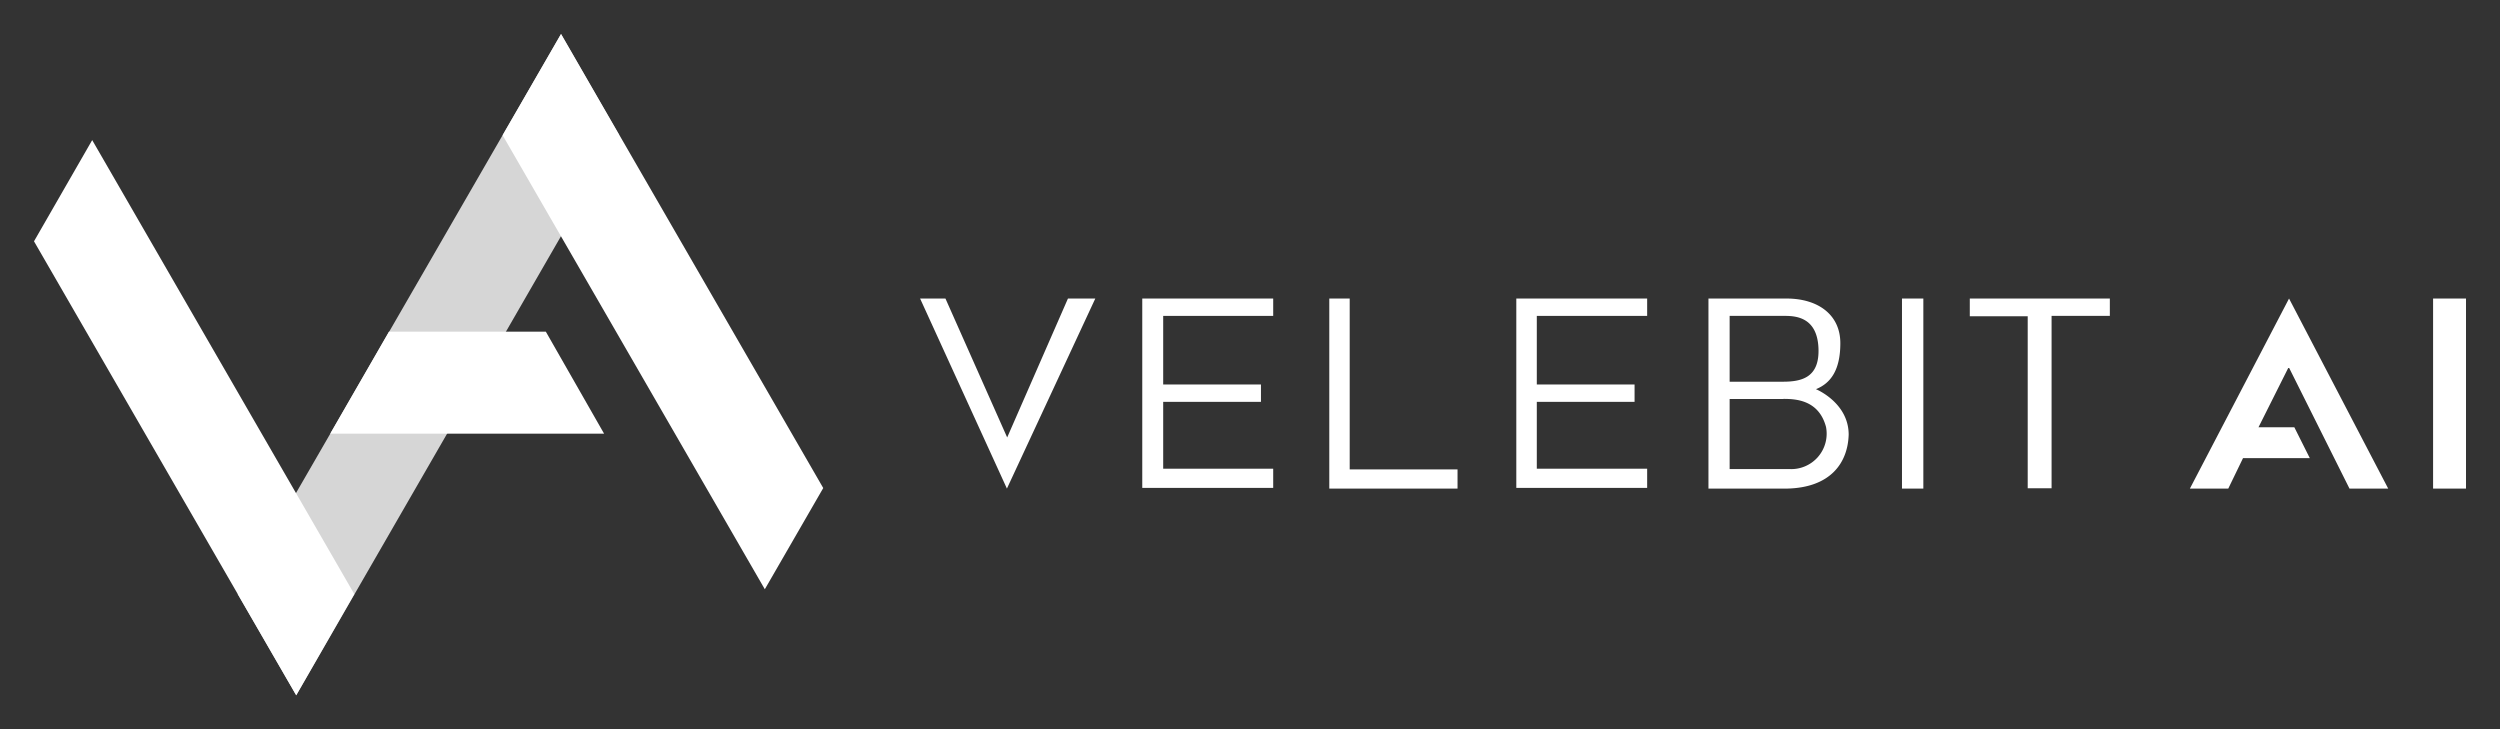
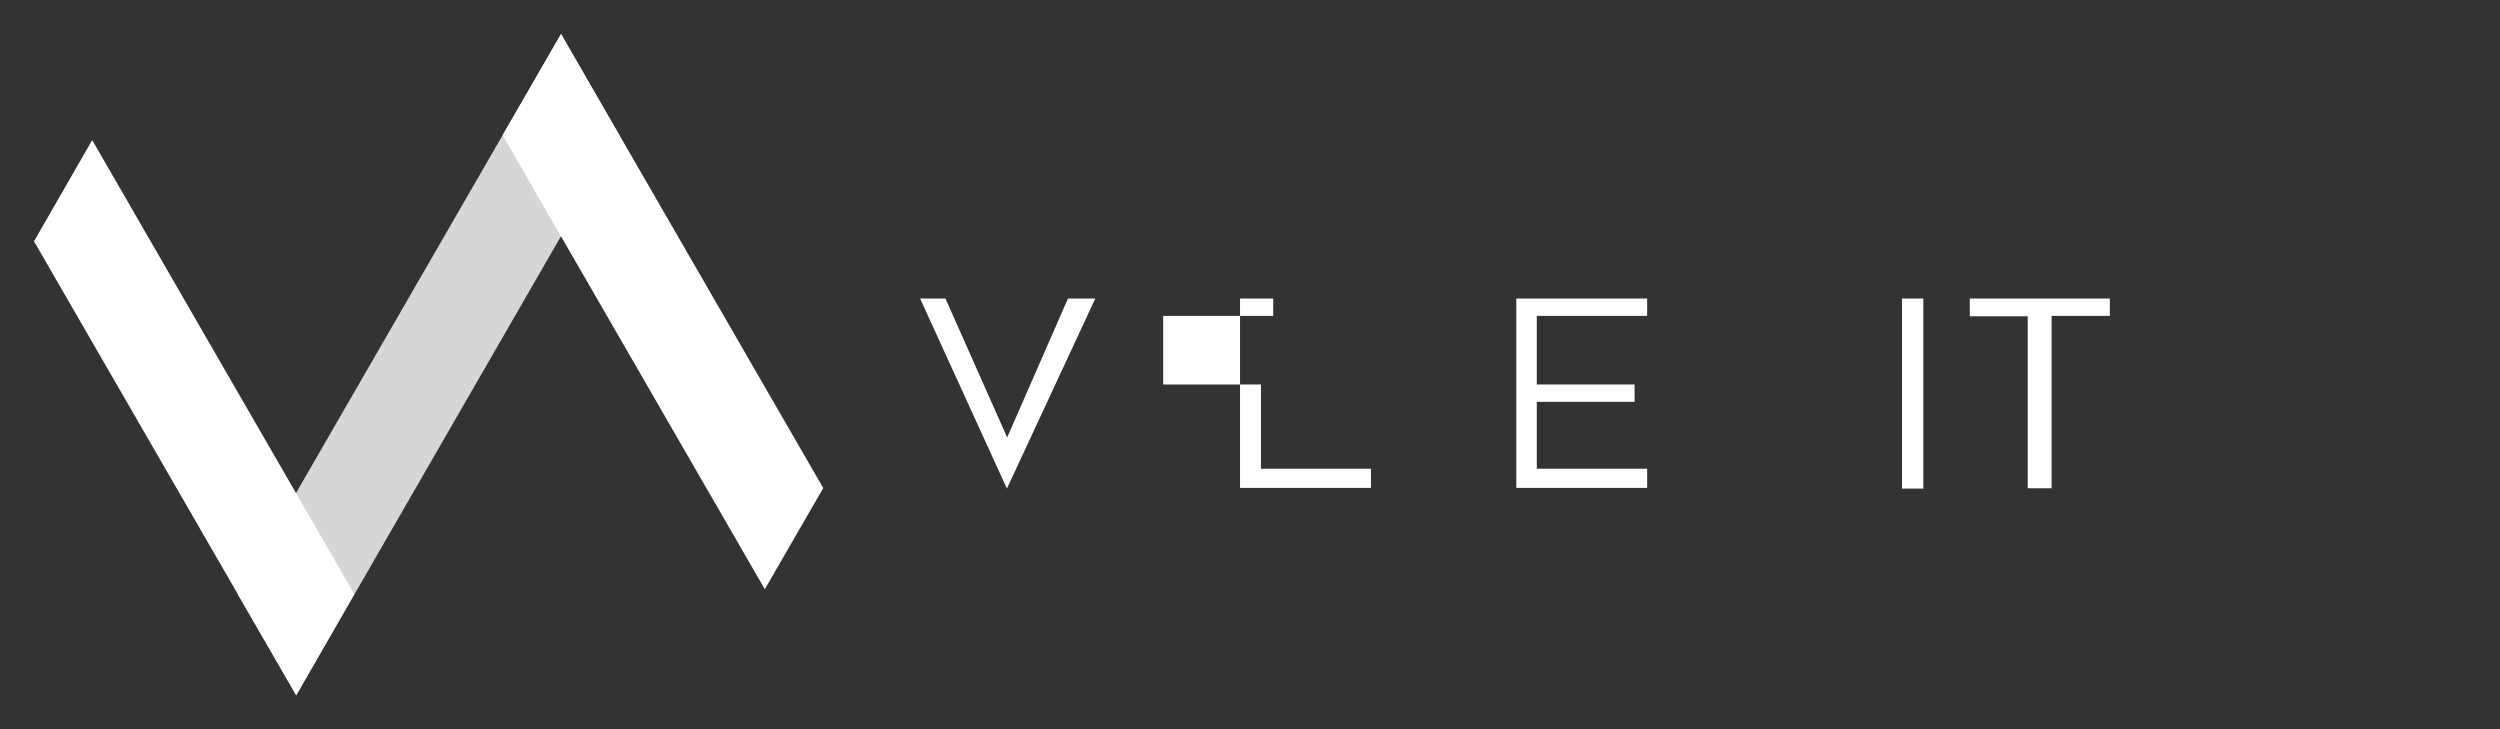
<svg xmlns="http://www.w3.org/2000/svg" xmlns:ns1="http://sodipodi.sourceforge.net/DTD/sodipodi-0.dtd" xmlns:ns2="http://www.inkscape.org/namespaces/inkscape" viewBox="0 0 441.15 128.69" version="1.1" id="svg38" ns1:docname="velebit-ai-white-logo-horizontal.svg" width="441.15" height="128.69" ns2:version="1.2.1 (8a69933317, 2022-10-28, custom)" ns2:export-filename="../85a76f8a/velebit-ai-logo-horizontal-white.png" ns2:export-xdpi="222.83563" ns2:export-ydpi="222.83563">
  <rect x="0" y="0" width="441.15" height="128.69" fill="#333333" stroke="none" />
  <ns1:namedview pagecolor="#ffffff" bordercolor="#666666" borderopacity="1" objecttolerance="10" gridtolerance="10" guidetolerance="10" ns2:pageopacity="0" ns2:pageshadow="2" ns2:window-width="2289" ns2:window-height="1358" id="namedview40" showgrid="false" showguides="true" ns2:guide-bbox="true" fit-margin-top="6" fit-margin-left="6" fit-margin-right="6" fit-margin-bottom="6" ns2:zoom="1.9032258" ns2:cx="239.3305" ns2:cy="-57.533897" ns2:window-x="26" ns2:window-y="23" ns2:window-maximized="0" ns2:current-layer="g36" ns2:showpageshadow="2" ns2:pagecheckerboard="0" ns2:deskcolor="#d1d1d1" />
  <defs id="defs4">
    <style id="style2">.a{isolation:isolate;}.b{fill:#fd495c;}.c{fill:#d0d2d3;mix-blend-mode:multiply;}.d{fill:#676767;}</style>
  </defs>
  <title id="title6">RGB VelebitAi-bez_sjene-01</title>
  <g class="a" id="g36" style="isolation:isolate" transform="translate(-0.224,-59.327)">
    <path class="b" d="m 42.164,164.157 57.06,-98.83 10.27,17.86 -57,98.83 z" id="path8" ns2:connector-curvature="0" style="fill:#ffffff;fill-opacity:0.8" />
    <path class="b" d="m 6.224,101.907 10.27,-17.86 46.25,80.11 -10.25,17.86 z" id="path12" ns2:connector-curvature="0" style="fill:#ffffff;fill-opacity:1" />
-     <path class="b" d="m 58.494,135.857 10.36,-18 h 27.69 l 10.28,18 z" id="path14" ns2:connector-curvature="0" style="fill:#ffffff;fill-opacity:1" />
    <path class="b" d="m 88.914,83.187 10.31,-17.86 46.27,80.12 -10.31,17.86 z" id="path16" ns2:connector-curvature="0" style="fill:#ffffff;fill-opacity:1" />
    <path class="d" d="m 162.583,112.006 15.321,33.538 15.597,-33.538 h -4.826 l -10.725,24.514 -10.893,-24.514 z" id="path18" ns2:connector-curvature="0" style="fill:#ffffff;stroke-width:1.532;fill-opacity:1" />
-     <path class="d" d="m 224.893,112.006 v 3.064 h -19.412 v 12.104 h 17.252 v 3.064 h -17.252 v 11.797 h 19.412 v 3.386 h -23.104 v -33.415 z" id="path20" ns2:connector-curvature="0" style="fill:#ffffff;stroke-width:1.532;fill-opacity:1" />
-     <path class="d" d="m 238.391,112.006 h -3.6 v 33.538 h 22.629 v -3.386 h -19.029 z" id="path22" ns2:connector-curvature="0" style="fill:#ffffff;stroke-width:1.532;fill-opacity:1" />
+     <path class="d" d="m 224.893,112.006 v 3.064 h -19.412 v 12.104 h 17.252 v 3.064 v 11.797 h 19.412 v 3.386 h -23.104 v -33.415 z" id="path20" ns2:connector-curvature="0" style="fill:#ffffff;stroke-width:1.532;fill-opacity:1" />
    <path class="d" d="m 290.881,112.006 v 3.064 h -19.473 v 12.104 h 17.252 v 3.064 h -17.252 v 11.797 H 290.881 v 3.386 h -23.089 v -33.415 z" id="path24" ns2:connector-curvature="0" style="fill:#ffffff;stroke-width:1.532;fill-opacity:1" />
    <path class="d" d="m 335.848,112.006 h 3.769 v 33.538 h -3.769 z" id="path26" ns2:connector-curvature="0" style="fill:#ffffff;stroke-width:1.532;fill-opacity:1" />
    <path class="d" d="m 347.814,112.006 h 24.713 v 3.064 h -10.28 v 30.412 h -4.213 v -30.351 h -10.219 z" id="path28" ns2:connector-curvature="0" style="fill:#ffffff;stroke-width:1.532;fill-opacity:1" />
-     <path class="d" d="m 421.646,145.544 -17.497,-33.538 -17.497,33.538 h 6.772 l 2.605,-5.378 h 11.782 l -2.727,-5.439 h -6.328 l 5.332,-10.633 10.725,21.449 z" id="path30" ns2:connector-curvature="0" style="fill:#ffffff;stroke-width:1.532;fill-opacity:1" />
-     <path class="d" d="m 429.567,112.006 h 5.807 v 33.538 h -5.807 z" id="path32" ns2:connector-curvature="0" style="fill:#ffffff;stroke-width:1.532;fill-opacity:1" />
-     <path class="d" d="m 301.698,112.006 v 33.538 h 13.866 c 7.661,-0.169 10.725,-4.52 10.878,-9.514 0,-5.669 -5.776,-8.028 -5.776,-8.028 2.635,-1.057 4.305,-3.401 4.305,-8.12 0,-5.01 -3.922,-7.875 -9.499,-7.875 z m 13.544,3.064 c 2.176,0 5.638,0.444 5.868,5.669 0.23,5.224 -2.972,5.945 -6.282,5.945 h -9.392 v -11.613 h 9.851 z m -0.306,14.647 c 2.16,0 6.236,0.184 7.507,4.949 a 6.251,6.251 0 0 1 -6.481,7.431 H 305.436 v -12.364 h 9.499 z" id="path34" ns2:connector-curvature="0" style="fill:#ffffff;stroke-width:1.532;fill-opacity:1" />
  </g>
</svg>